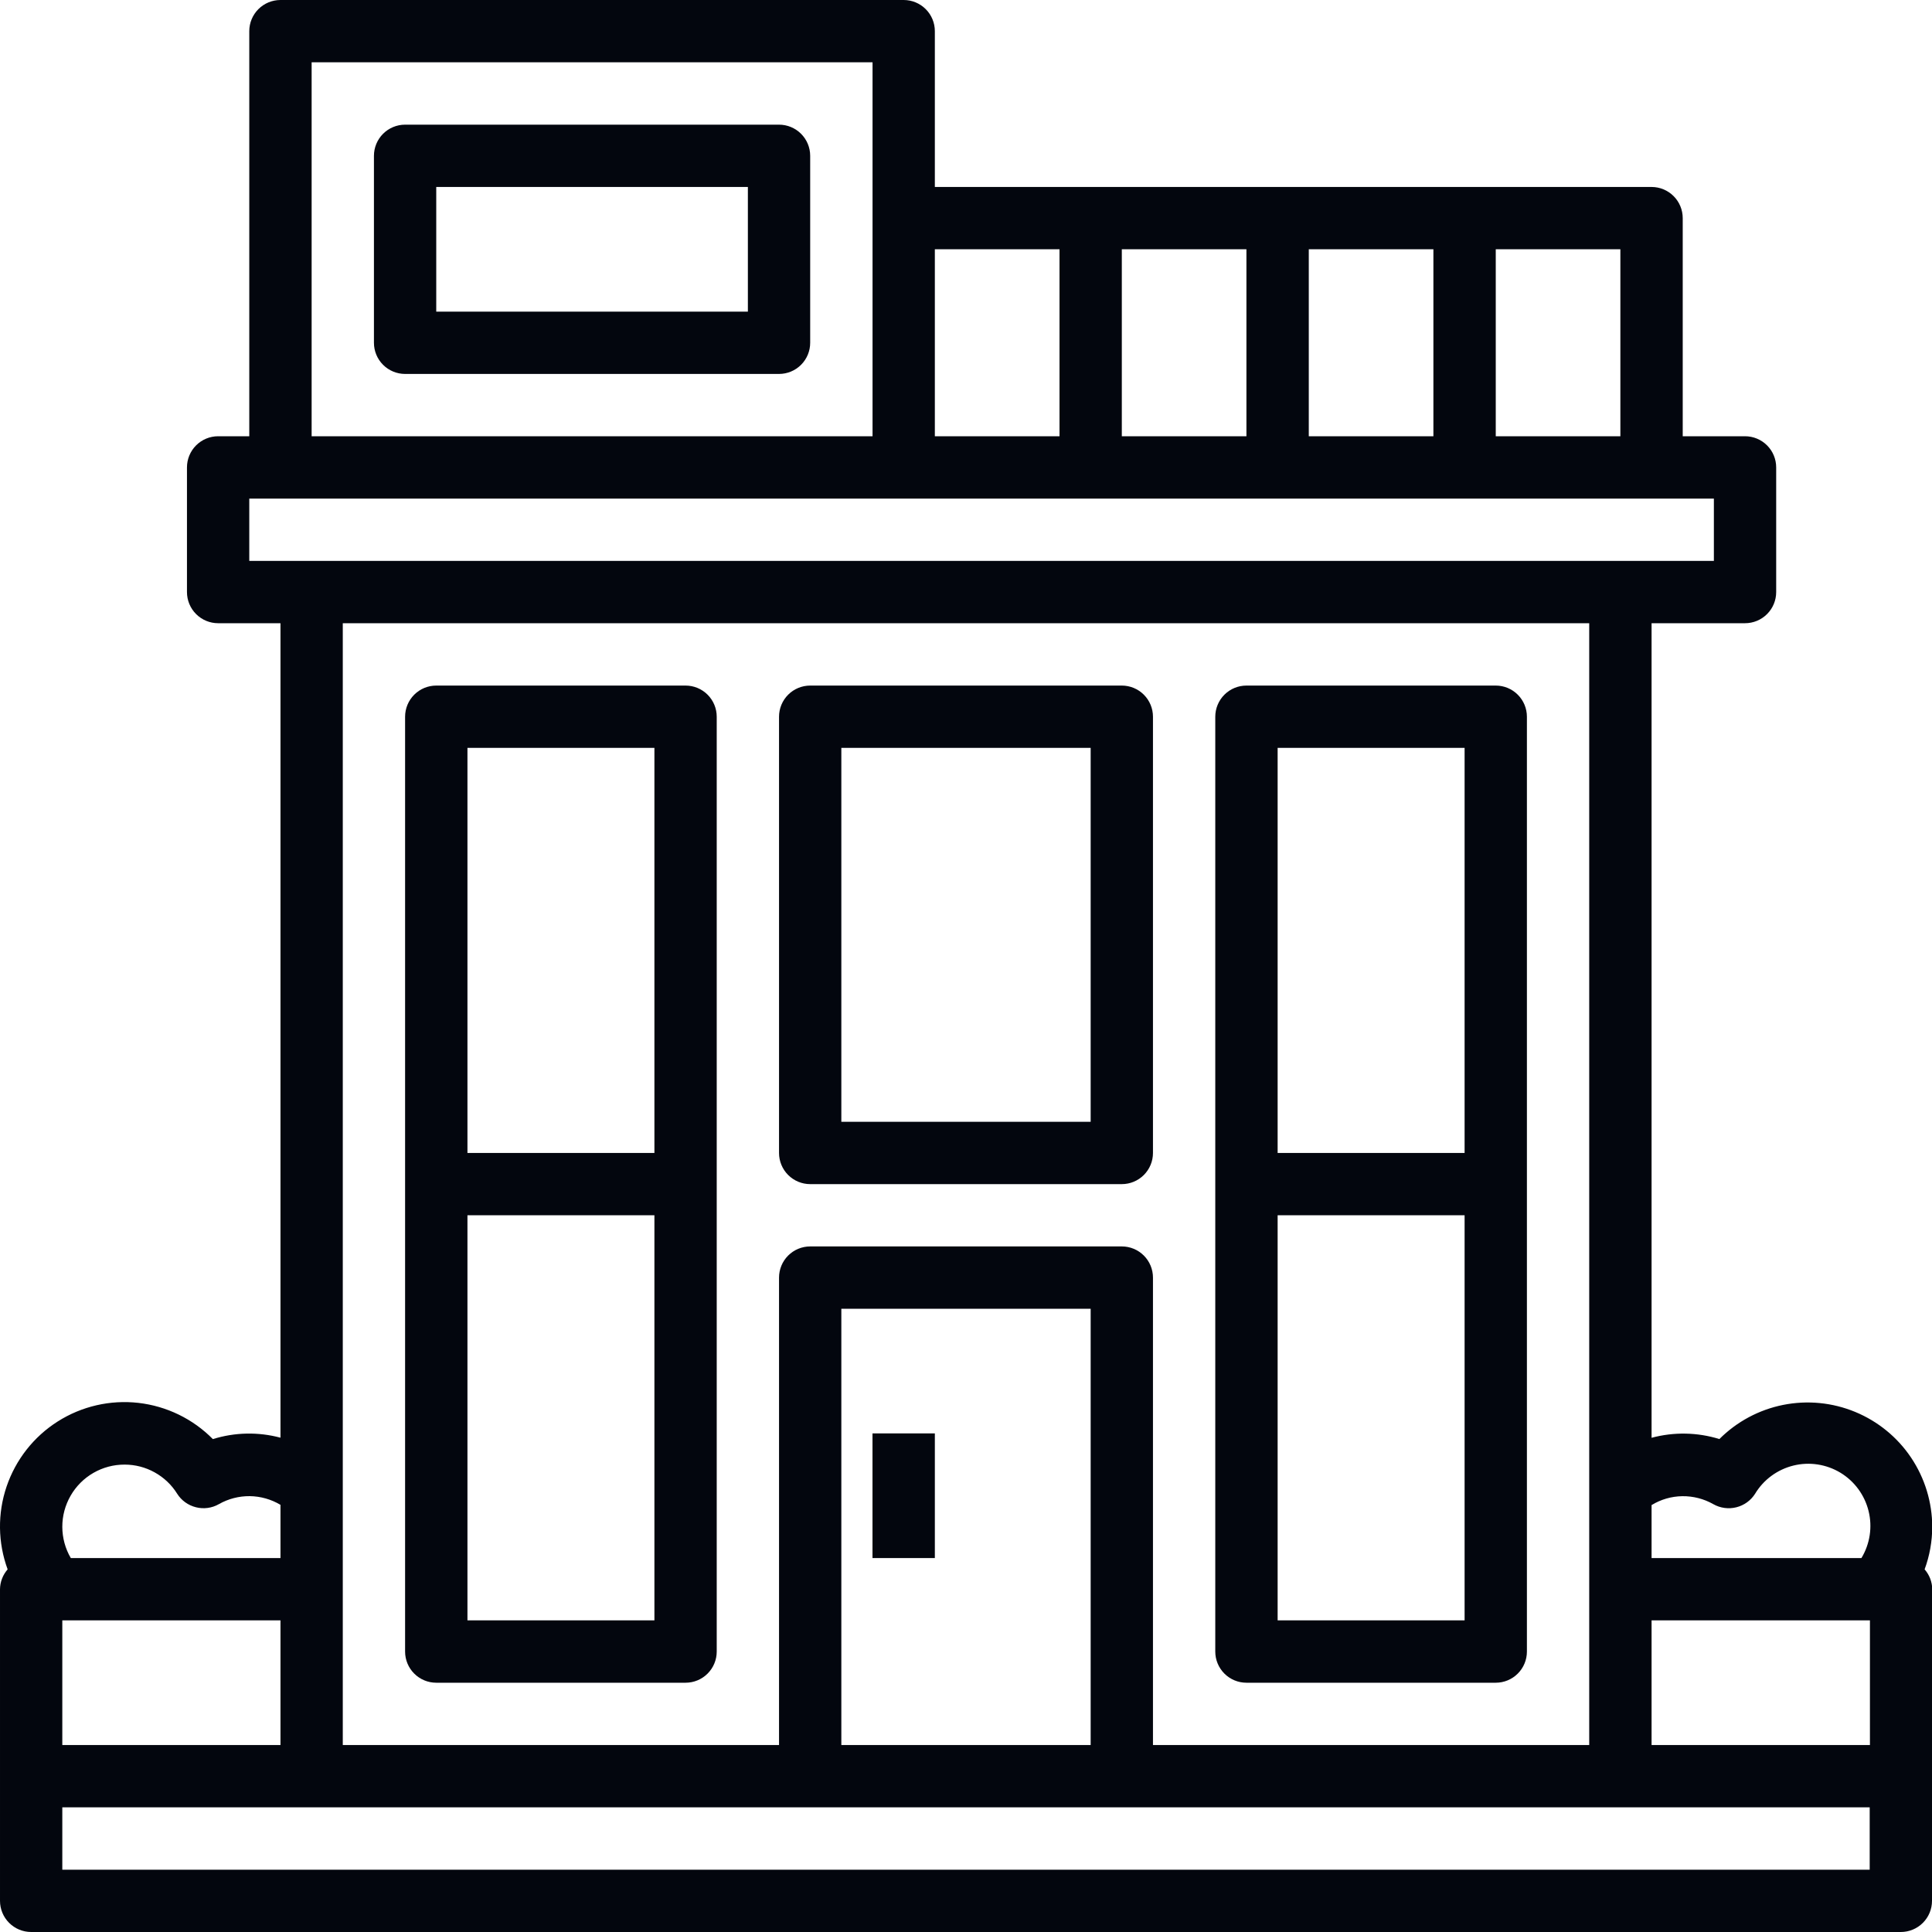
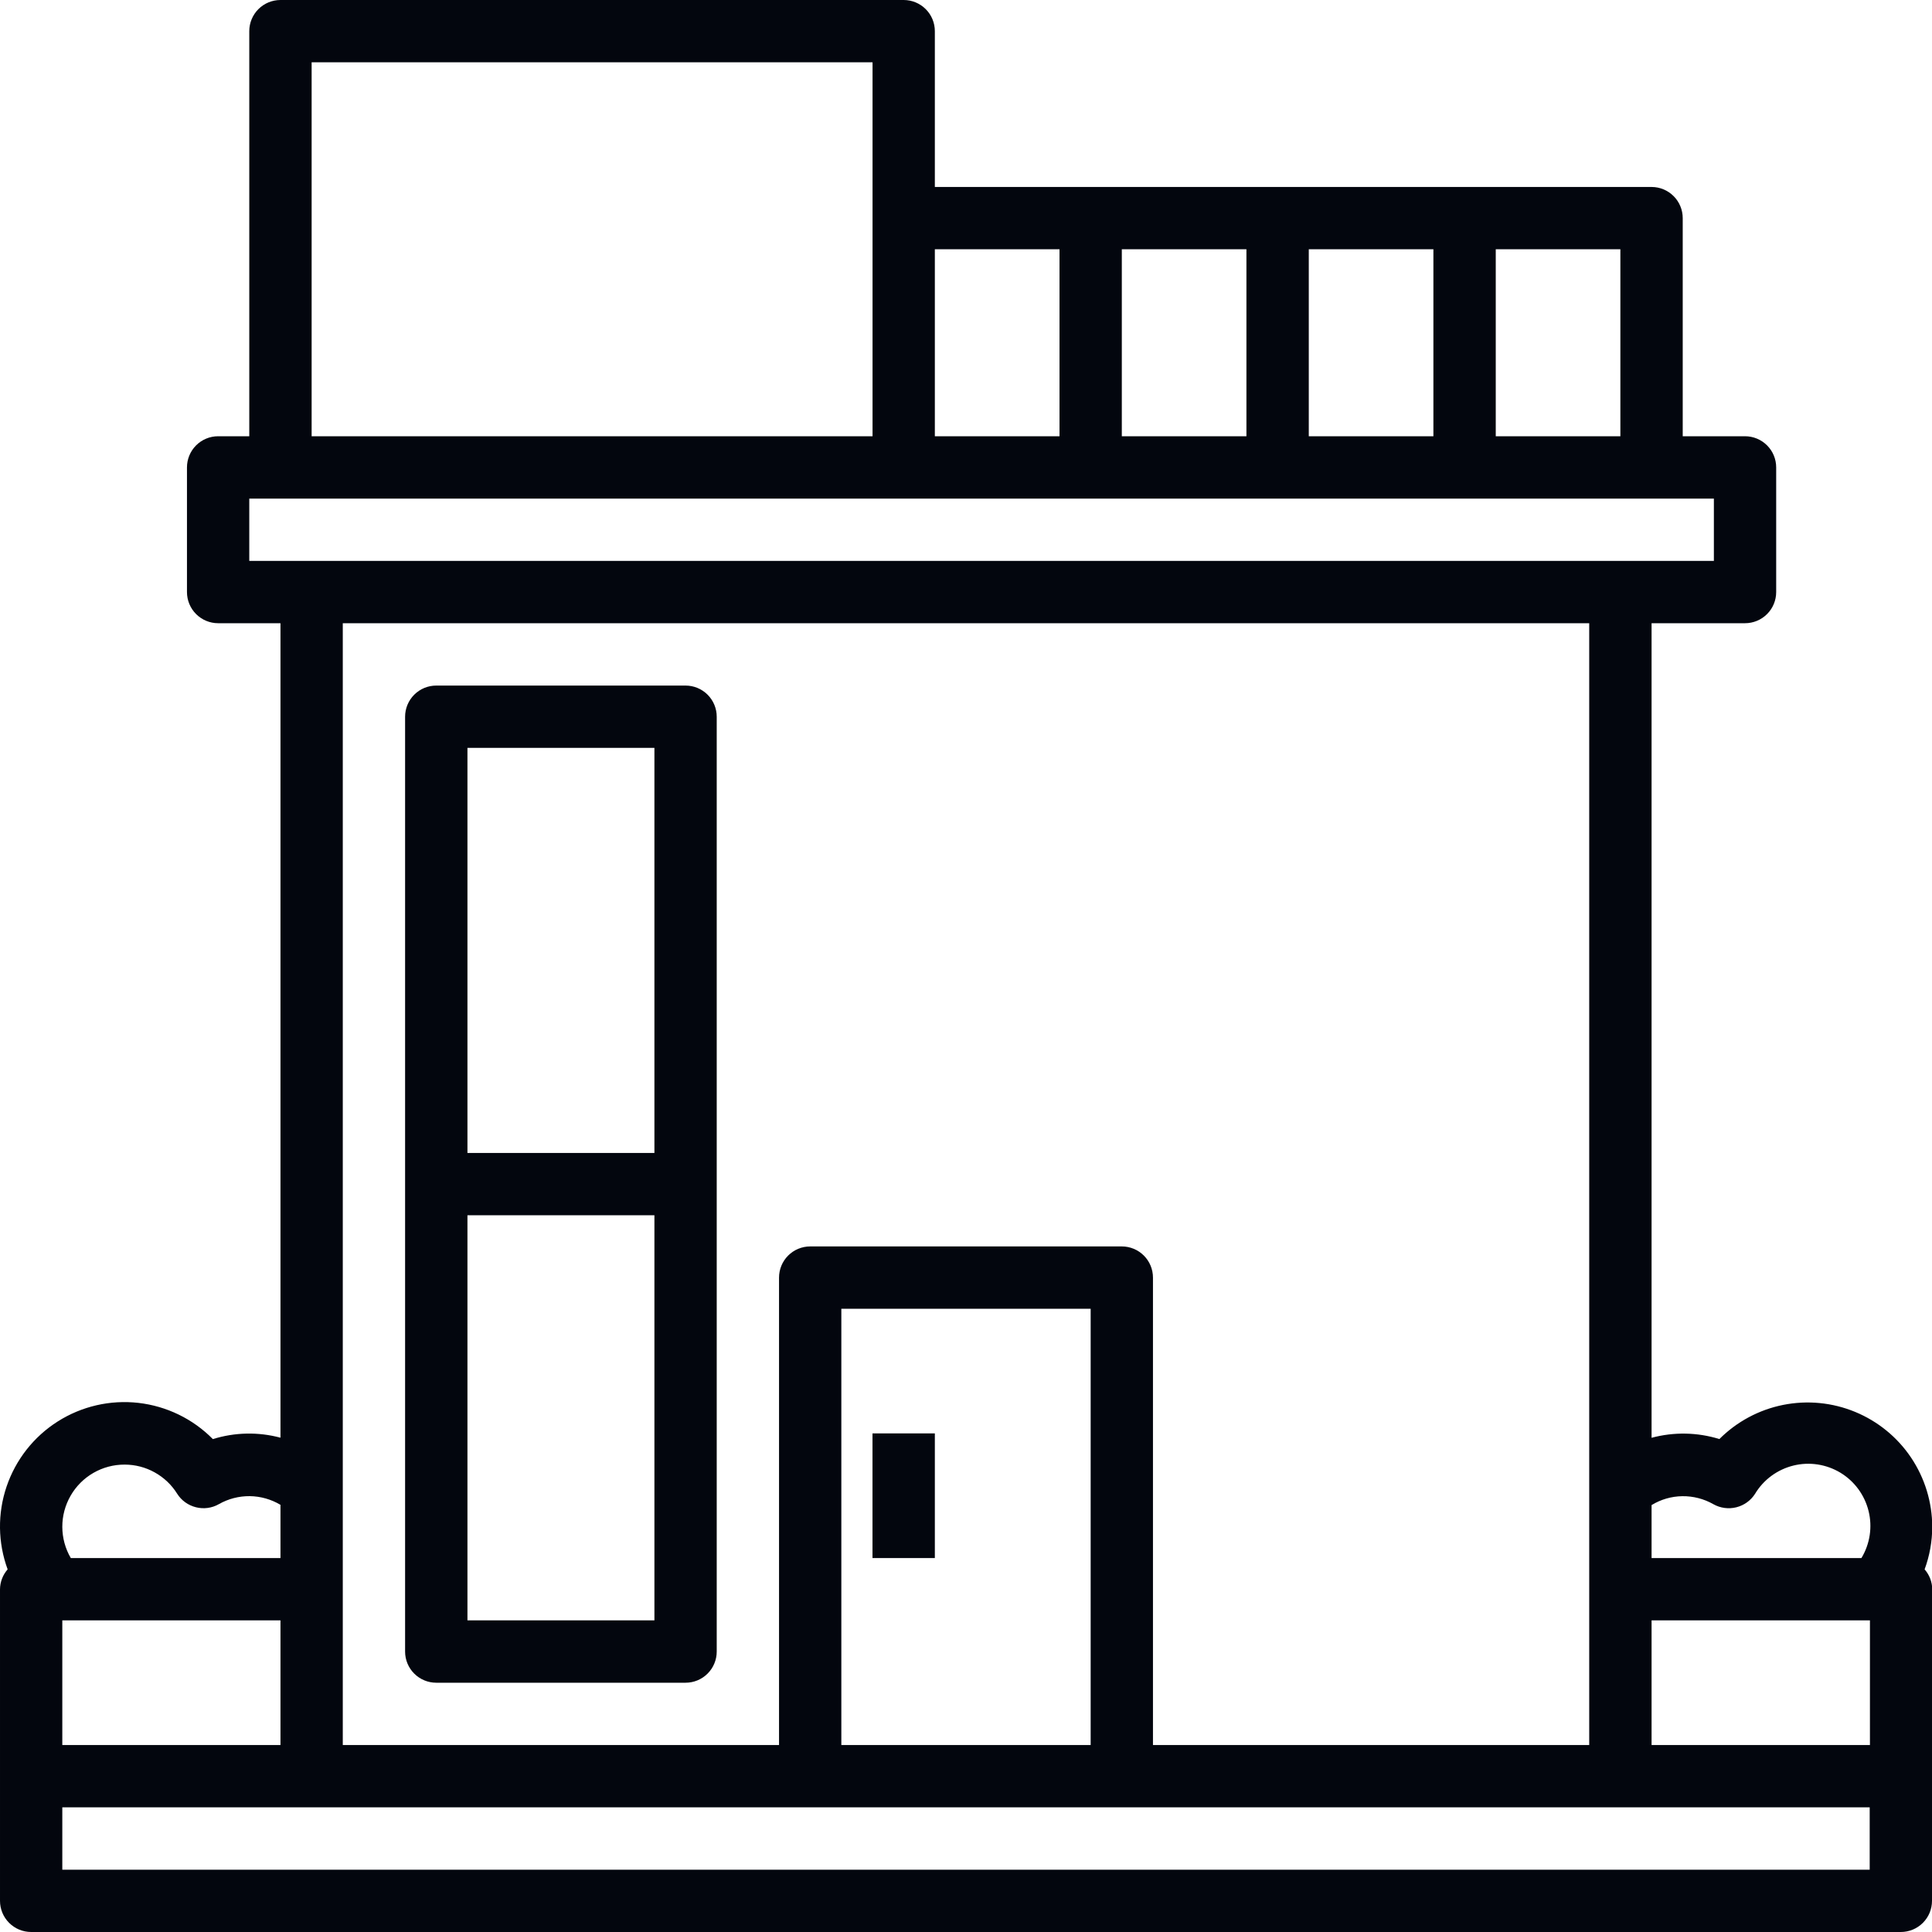
<svg xmlns="http://www.w3.org/2000/svg" width="40" height="40" viewBox="0 0 40 40" fill="none">
-   <path d="M16.129 2.581H8.387C8.216 2.581 8.052 2.649 7.931 2.77C7.81 2.891 7.742 3.055 7.742 3.226V7.097C7.742 7.268 7.81 7.432 7.931 7.553C8.052 7.674 8.216 7.742 8.387 7.742H16.129C16.3 7.742 16.464 7.674 16.585 7.553C16.706 7.432 16.774 7.268 16.774 7.097V3.226C16.774 3.055 16.706 2.891 16.585 2.77C16.464 2.649 16.3 2.581 16.129 2.581ZM15.484 6.452H9.032V3.871H15.484V6.452Z" fill="#03060E" />
  <path d="M9.032 34.839H14.194C14.365 34.839 14.529 34.771 14.65 34.65C14.771 34.529 14.839 34.365 14.839 34.194V14.839C14.839 14.668 14.771 14.504 14.65 14.383C14.529 14.262 14.365 14.194 14.194 14.194H9.032C8.861 14.194 8.697 14.262 8.576 14.383C8.455 14.504 8.387 14.668 8.387 14.839V34.194C8.387 34.365 8.455 34.529 8.576 34.65C8.697 34.771 8.861 34.839 9.032 34.839ZM9.678 33.548V25.161H13.549V33.548H9.678ZM13.549 15.484V23.871H9.678V15.484H13.549Z" fill="#03060E" />
-   <path d="M16.774 24.516H23.226C23.397 24.516 23.561 24.448 23.682 24.327C23.803 24.206 23.871 24.042 23.871 23.871V14.839C23.871 14.668 23.803 14.504 23.682 14.383C23.561 14.262 23.397 14.194 23.226 14.194H16.774C16.603 14.194 16.439 14.262 16.318 14.383C16.197 14.504 16.129 14.668 16.129 14.839V23.871C16.129 24.042 16.197 24.206 16.318 24.327C16.439 24.448 16.603 24.516 16.774 24.516ZM17.419 15.484H22.581V23.226H17.419V15.484Z" fill="#03060E" />
-   <path d="M25.806 34.839H30.968C31.139 34.839 31.303 34.771 31.424 34.65C31.545 34.529 31.613 34.365 31.613 34.194V14.839C31.613 14.668 31.545 14.504 31.424 14.383C31.303 14.262 31.139 14.194 30.968 14.194H25.806C25.635 14.194 25.471 14.262 25.35 14.383C25.229 14.504 25.161 14.668 25.161 14.839V34.194C25.161 34.365 25.229 34.529 25.35 34.65C25.471 34.771 25.635 34.839 25.806 34.839ZM26.452 33.548V25.161H30.323V33.548H26.452ZM30.323 15.484V23.871H26.452V15.484H30.323Z" fill="#03060E" />
  <path d="M19.355 29.677H18.064V32.258H19.355V29.677Z" fill="#03060E" />
  <path d="M40.005 31.613C40.004 31.103 39.852 30.604 39.568 30.18C39.284 29.756 38.881 29.427 38.409 29.232C37.937 29.037 37.419 28.987 36.918 29.087C36.418 29.187 35.959 29.433 35.598 29.794C35.142 29.653 34.655 29.644 34.194 29.768V12.903H36.129C36.3 12.903 36.464 12.835 36.585 12.714C36.706 12.593 36.774 12.429 36.774 12.258V9.677C36.774 9.506 36.706 9.342 36.585 9.221C36.464 9.1 36.3 9.032 36.129 9.032H34.839V4.516C34.839 4.345 34.771 4.181 34.65 4.06C34.529 3.939 34.365 3.871 34.194 3.871H19.355V0.645C19.355 0.474 19.287 0.31 19.166 0.189C19.045 0.068 18.881 0 18.71 0H5.807C5.635 0 5.471 0.068 5.35 0.189C5.229 0.31 5.161 0.474 5.161 0.645V9.032H4.516C4.345 9.032 4.181 9.1 4.06 9.221C3.939 9.342 3.871 9.506 3.871 9.677V12.258C3.871 12.429 3.939 12.593 4.06 12.714C4.181 12.835 4.345 12.903 4.516 12.903H5.807V29.766C5.347 29.643 4.861 29.653 4.407 29.795C3.994 29.376 3.45 29.112 2.865 29.045C2.281 28.979 1.691 29.115 1.195 29.43C0.698 29.745 0.325 30.221 0.136 30.778C-0.053 31.335 -0.045 31.94 0.158 32.492C0.058 32.606 0.002 32.752 7.30421e-05 32.903V39.355C7.30421e-05 39.526 0.068 39.69 0.189 39.811C0.31 39.932 0.474 40 0.645 40H39.355C39.526 40 39.69 39.932 39.811 39.811C39.932 39.69 40 39.526 40 39.355V36.774H40.005V32.903C40.003 32.752 39.947 32.606 39.847 32.492C39.951 32.211 40.004 31.913 40.005 31.613ZM35.472 31.142C35.617 31.224 35.787 31.247 35.948 31.207C36.109 31.167 36.248 31.067 36.337 30.927C36.513 30.634 36.799 30.425 37.13 30.343C37.461 30.261 37.812 30.315 38.104 30.491C38.396 30.668 38.605 30.953 38.687 31.285C38.769 31.616 38.715 31.966 38.539 32.258H34.194V31.161C34.386 31.044 34.605 30.98 34.83 30.977C35.055 30.974 35.277 31.031 35.472 31.142ZM38.715 36.129H34.194V33.548H38.715V36.129ZM33.548 9.032H30.968V5.161H33.548V9.032ZM23.226 9.032V5.161H25.806V9.032H23.226ZM27.097 5.161H29.677V9.032H27.097V5.161ZM21.936 5.161V9.032H19.355V5.161H21.936ZM6.452 1.29H18.065V9.032H6.452V1.29ZM5.161 11.613V10.323H35.484V11.613H5.161ZM32.903 12.903V36.129H23.871V26.452C23.871 26.28 23.803 26.116 23.682 25.995C23.561 25.874 23.397 25.806 23.226 25.806H16.774C16.603 25.806 16.439 25.874 16.318 25.995C16.197 26.116 16.129 26.28 16.129 26.452V36.129H7.097V12.903H32.903ZM22.581 36.129H17.419V27.097H22.581V36.129ZM5.807 33.548V36.129H1.29V33.548H5.807ZM2.581 30.323C2.798 30.323 3.012 30.378 3.202 30.484C3.392 30.589 3.553 30.741 3.668 30.926C3.756 31.066 3.896 31.166 4.056 31.206C4.217 31.247 4.387 31.224 4.531 31.142C4.726 31.031 4.947 30.974 5.171 30.976C5.395 30.979 5.614 31.041 5.807 31.156V32.258H1.466C1.351 32.062 1.291 31.84 1.29 31.613C1.289 31.386 1.349 31.163 1.462 30.967C1.575 30.77 1.738 30.607 1.935 30.494C2.131 30.381 2.354 30.322 2.581 30.323ZM38.71 38.71H1.29V37.419H38.71V38.71Z" fill="#03060E" />
</svg>